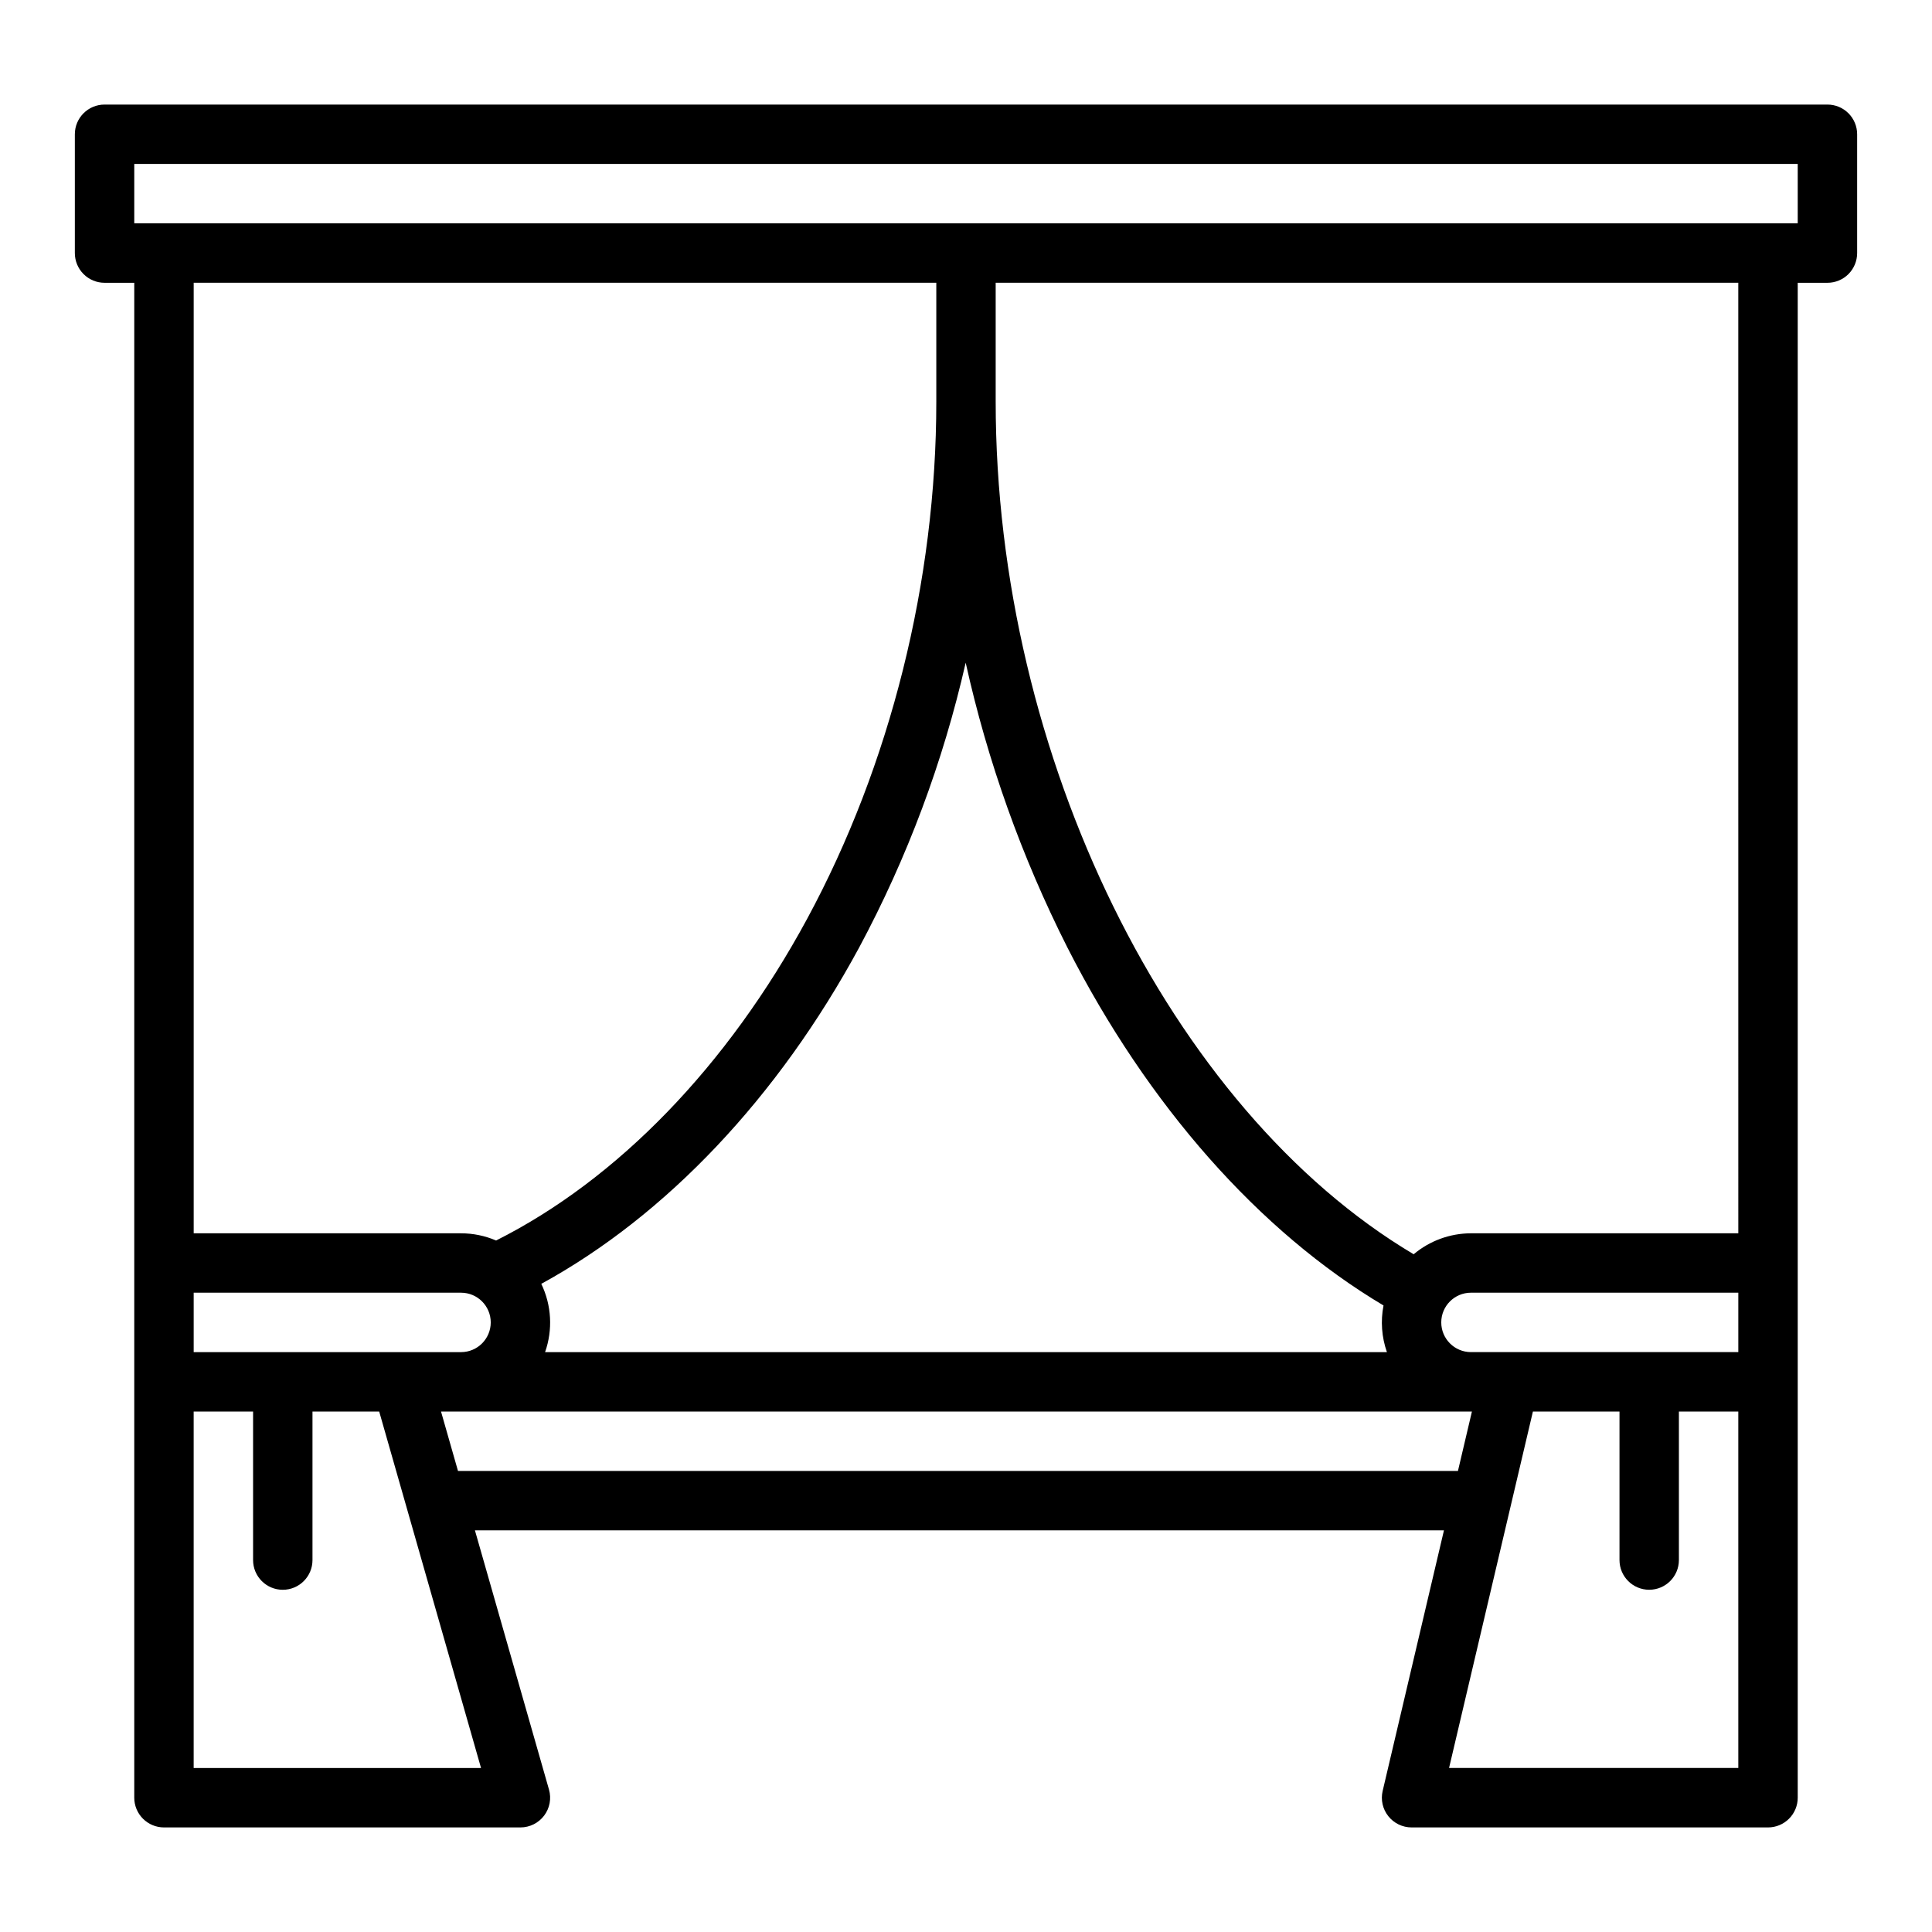
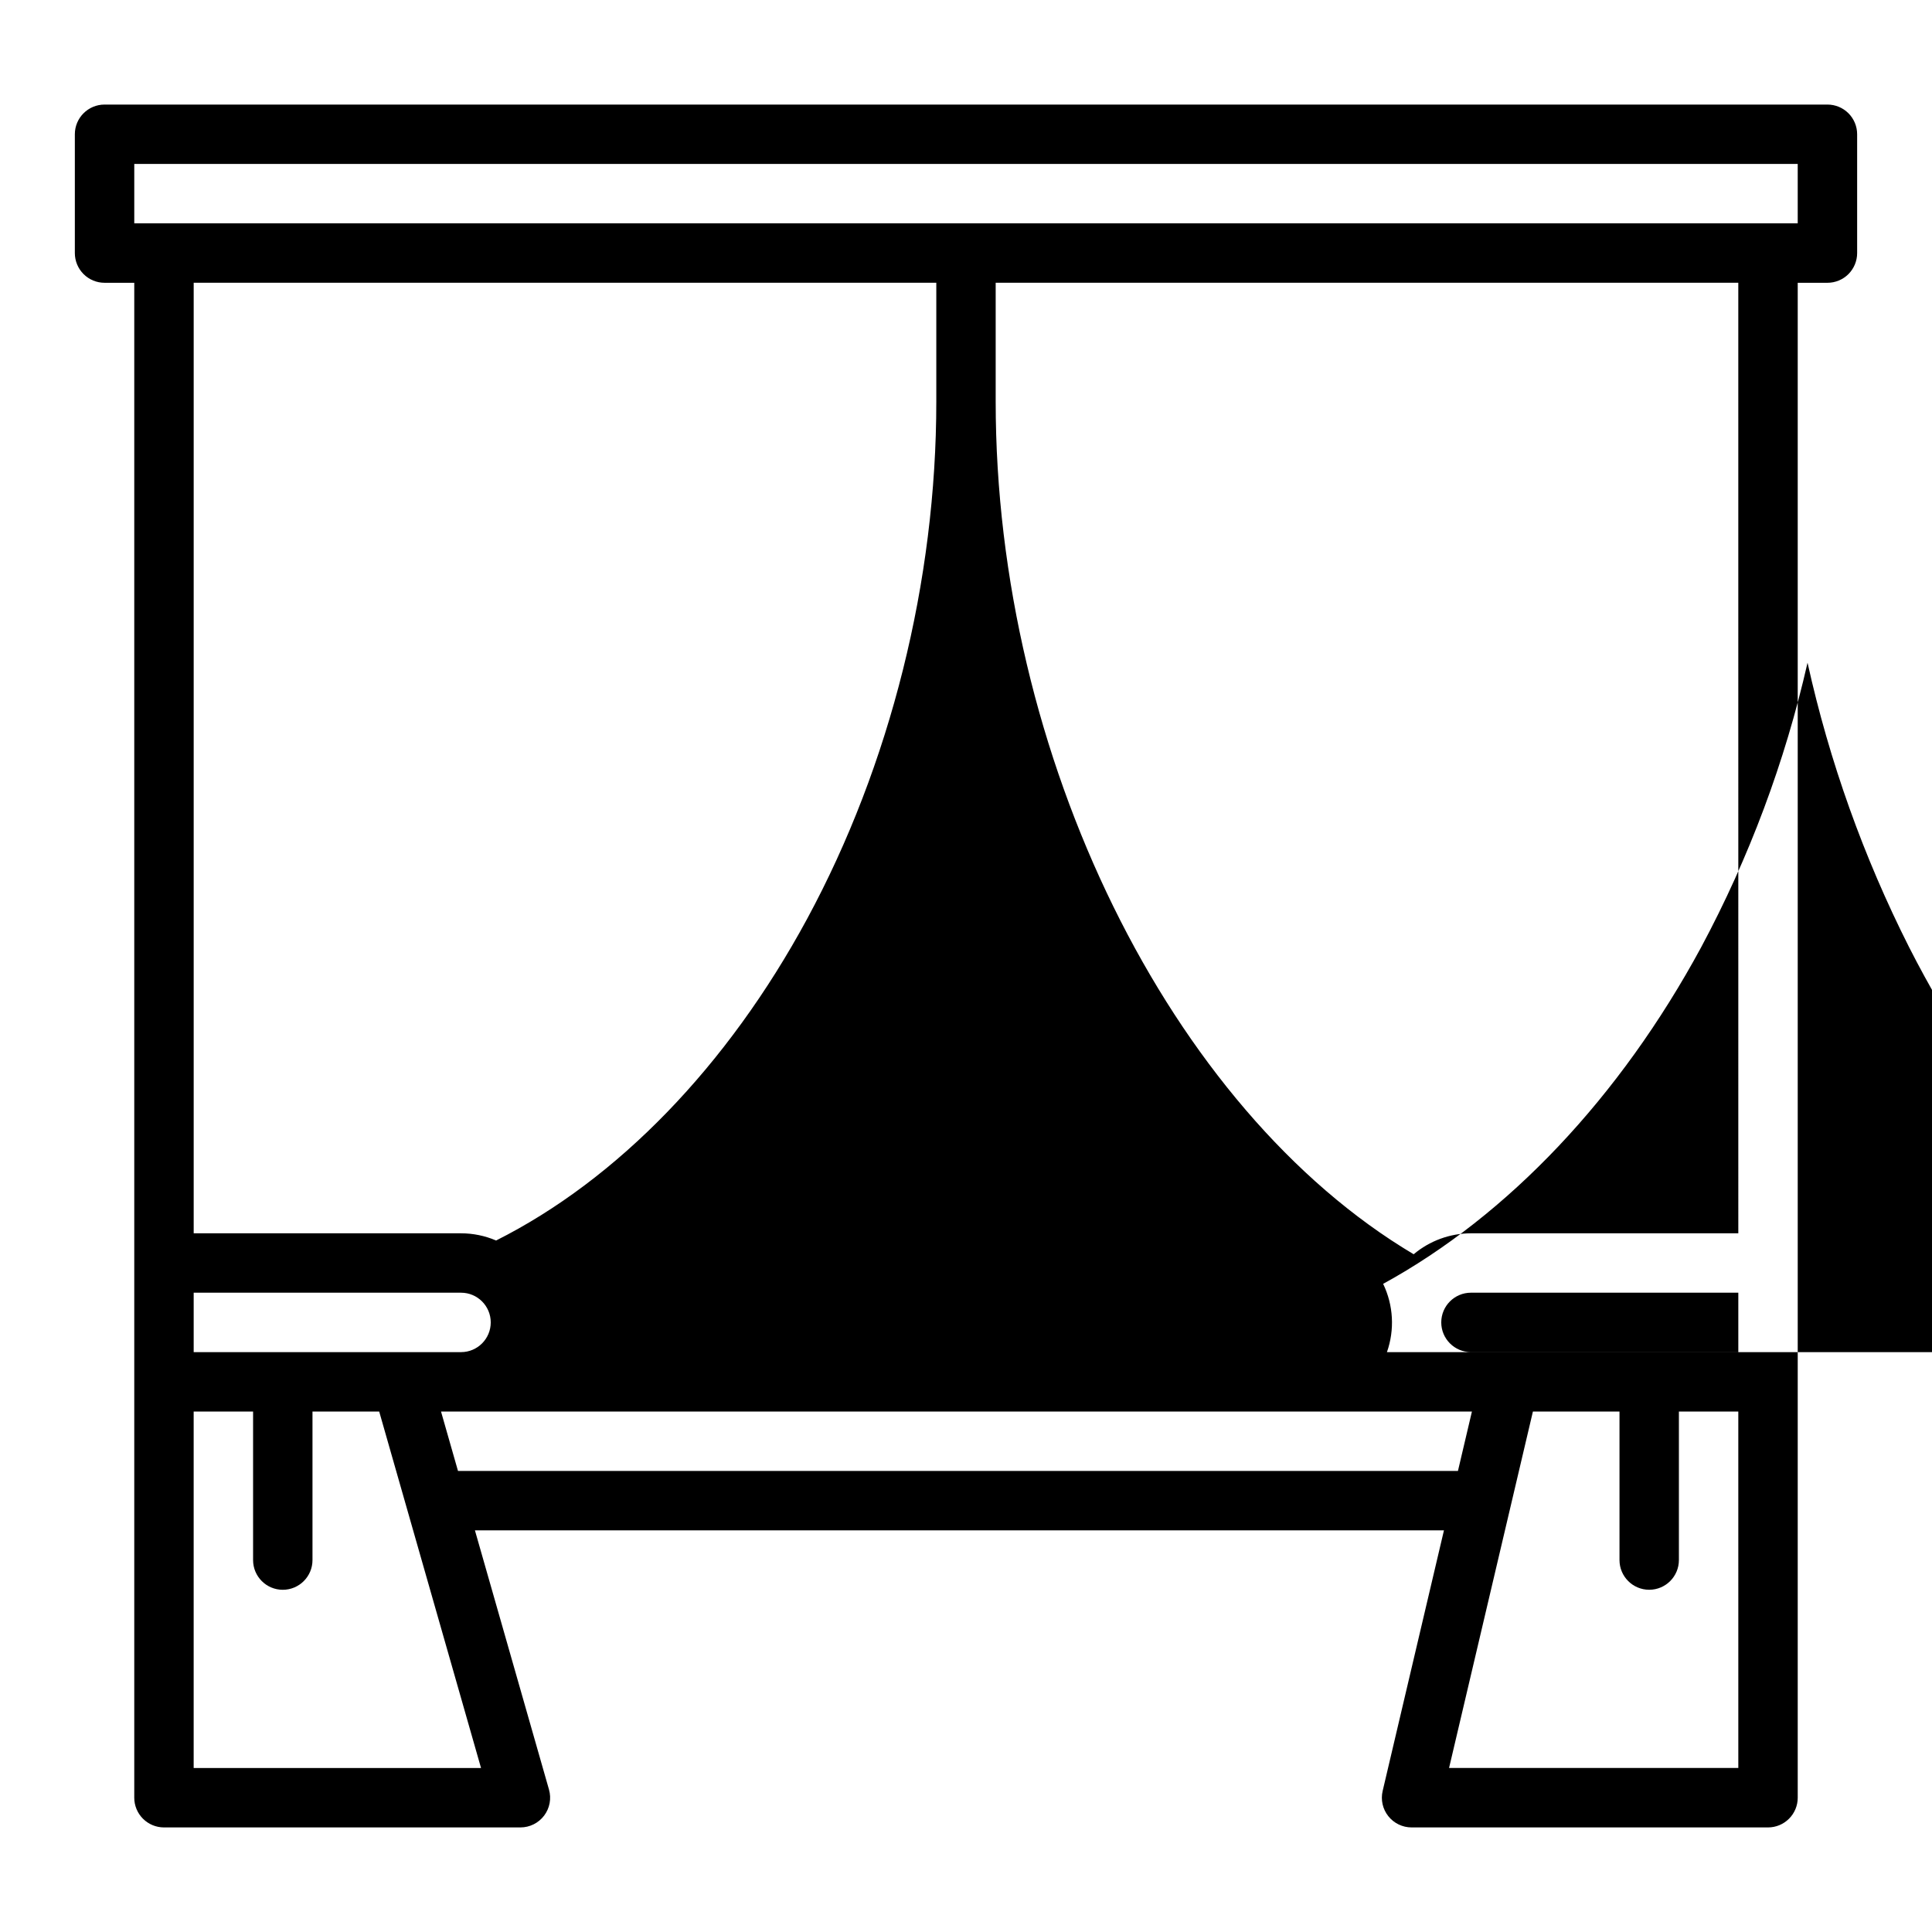
<svg xmlns="http://www.w3.org/2000/svg" fill="#000000" width="800px" height="800px" version="1.1" viewBox="144 144 512 512">
-   <path d="m628.29 171.71h-456.58c-4.348 0-7.875 3.523-7.875 7.871v31.488c0 2.086 0.832 4.09 2.309 5.566 1.477 1.477 3.477 2.305 5.566 2.305h7.871v401.47c0 2.09 0.828 4.09 2.305 5.566 1.477 1.477 3.481 2.309 5.566 2.309h94.465c2.473 0 4.797-1.16 6.285-3.133s1.965-4.531 1.285-6.906l-19.625-68.684h256.8l-16.242 69.047c-0.551 2.34-0.004 4.805 1.492 6.688 1.492 1.887 3.766 2.984 6.168 2.988h94.465c2.09 0 4.09-0.832 5.566-2.309 1.477-1.477 2.305-3.477 2.305-5.566v-401.47h7.875c2.086 0 4.09-0.828 5.566-2.305 1.473-1.477 2.305-3.481 2.305-5.566v-31.488c0-2.09-0.832-4.09-2.305-5.566-1.477-1.477-3.481-2.305-5.566-2.305zm-356.81 440.83h-76.156v-94.465h15.746v39.359c0 4.348 3.523 7.875 7.871 7.875s7.871-3.527 7.871-7.875v-39.359h17.68zm240.07-110.21h-223.1c2.086-5.926 1.727-12.441-1.004-18.098 33.078-18.102 62.746-49.406 84.27-89.188 12.734-23.766 22.219-49.133 28.199-75.422 5.797 26.164 14.844 51.496 26.926 75.418 21.328 41.918 50.91 75.352 83.805 94.922v-0.004c-0.805 4.133-0.496 8.402 0.902 12.371zm-119.42-251.91c0 47.598-12.168 96.297-34.258 137.13-21.066 38.934-50.219 69.031-82.406 85.199v-0.004c-2.934-1.258-6.094-1.906-9.285-1.906h-70.852v-251.91h196.8zm-125.95 236.16c4.348 0 7.871 3.523 7.871 7.871 0 4.348-3.523 7.875-7.871 7.875h-70.852v-15.746zm-0.809 47.23-4.496-15.742h273.2l-3.703 15.742zm339.3 78.723h-76.656l22.223-94.465h22.945v39.359c0 4.348 3.523 7.875 7.871 7.875 4.348 0 7.871-3.527 7.871-7.875v-39.359h15.742zm0-110.21h-70.848c-4.348 0-7.875-3.527-7.875-7.875 0-4.348 3.527-7.871 7.875-7.871h70.848zm0-31.488h-70.848c-5.559 0.016-10.934 1.98-15.188 5.555-64.508-38.324-110.77-132.05-110.77-225.97v-31.488h196.8zm15.742-267.65h-440.83v-15.746h440.83z" />
+   <path d="m628.29 171.71h-456.58c-4.348 0-7.875 3.523-7.875 7.871v31.488c0 2.086 0.832 4.09 2.309 5.566 1.477 1.477 3.477 2.305 5.566 2.305h7.871v401.47c0 2.09 0.828 4.09 2.305 5.566 1.477 1.477 3.481 2.309 5.566 2.309h94.465c2.473 0 4.797-1.16 6.285-3.133s1.965-4.531 1.285-6.906l-19.625-68.684h256.8l-16.242 69.047c-0.551 2.34-0.004 4.805 1.492 6.688 1.492 1.887 3.766 2.984 6.168 2.988h94.465c2.09 0 4.09-0.832 5.566-2.309 1.477-1.477 2.305-3.477 2.305-5.566v-401.47h7.875c2.086 0 4.09-0.828 5.566-2.305 1.473-1.477 2.305-3.481 2.305-5.566v-31.488c0-2.09-0.832-4.09-2.305-5.566-1.477-1.477-3.481-2.305-5.566-2.305zm-356.81 440.83h-76.156v-94.465h15.746v39.359c0 4.348 3.523 7.875 7.871 7.875s7.871-3.527 7.871-7.875v-39.359h17.68zm240.07-110.21c2.086-5.926 1.727-12.441-1.004-18.098 33.078-18.102 62.746-49.406 84.27-89.188 12.734-23.766 22.219-49.133 28.199-75.422 5.797 26.164 14.844 51.496 26.926 75.418 21.328 41.918 50.91 75.352 83.805 94.922v-0.004c-0.805 4.133-0.496 8.402 0.902 12.371zm-119.42-251.91c0 47.598-12.168 96.297-34.258 137.13-21.066 38.934-50.219 69.031-82.406 85.199v-0.004c-2.934-1.258-6.094-1.906-9.285-1.906h-70.852v-251.91h196.8zm-125.95 236.16c4.348 0 7.871 3.523 7.871 7.871 0 4.348-3.523 7.875-7.871 7.875h-70.852v-15.746zm-0.809 47.23-4.496-15.742h273.2l-3.703 15.742zm339.3 78.723h-76.656l22.223-94.465h22.945v39.359c0 4.348 3.523 7.875 7.871 7.875 4.348 0 7.871-3.527 7.871-7.875v-39.359h15.742zm0-110.21h-70.848c-4.348 0-7.875-3.527-7.875-7.875 0-4.348 3.527-7.871 7.875-7.871h70.848zm0-31.488h-70.848c-5.559 0.016-10.934 1.98-15.188 5.555-64.508-38.324-110.77-132.05-110.77-225.97v-31.488h196.8zm15.742-267.65h-440.83v-15.746h440.83z" />
</svg>